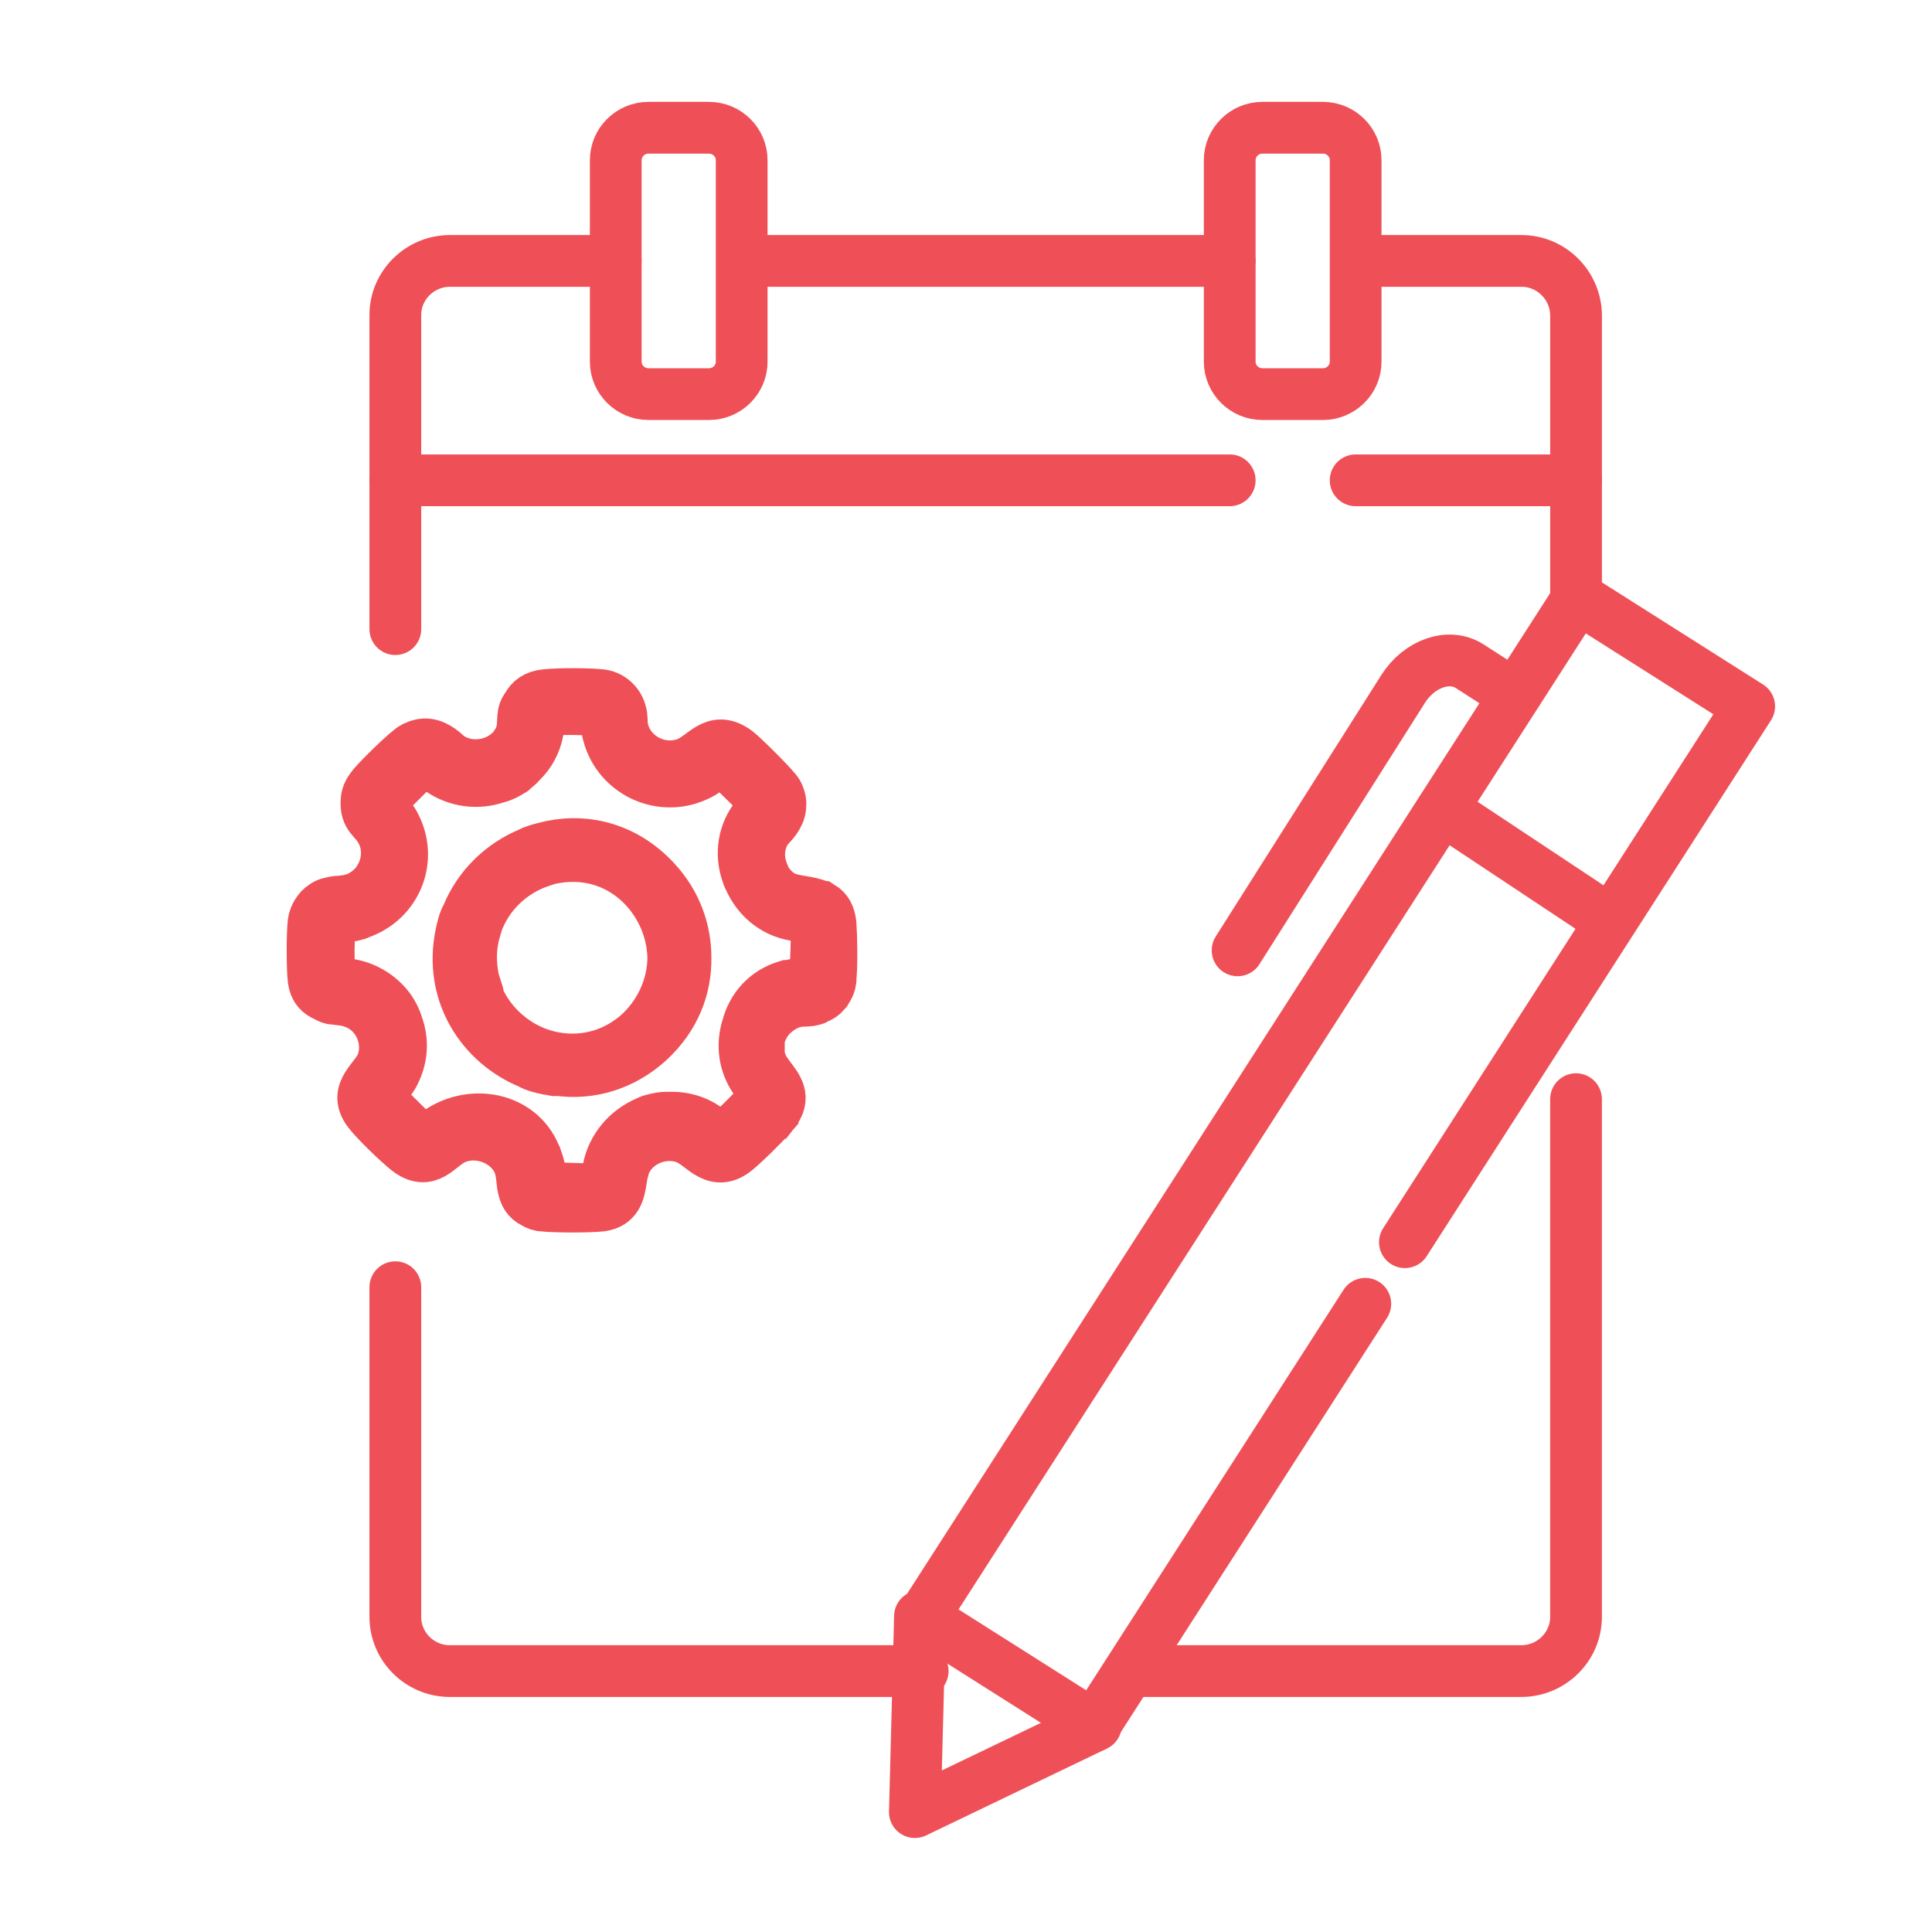
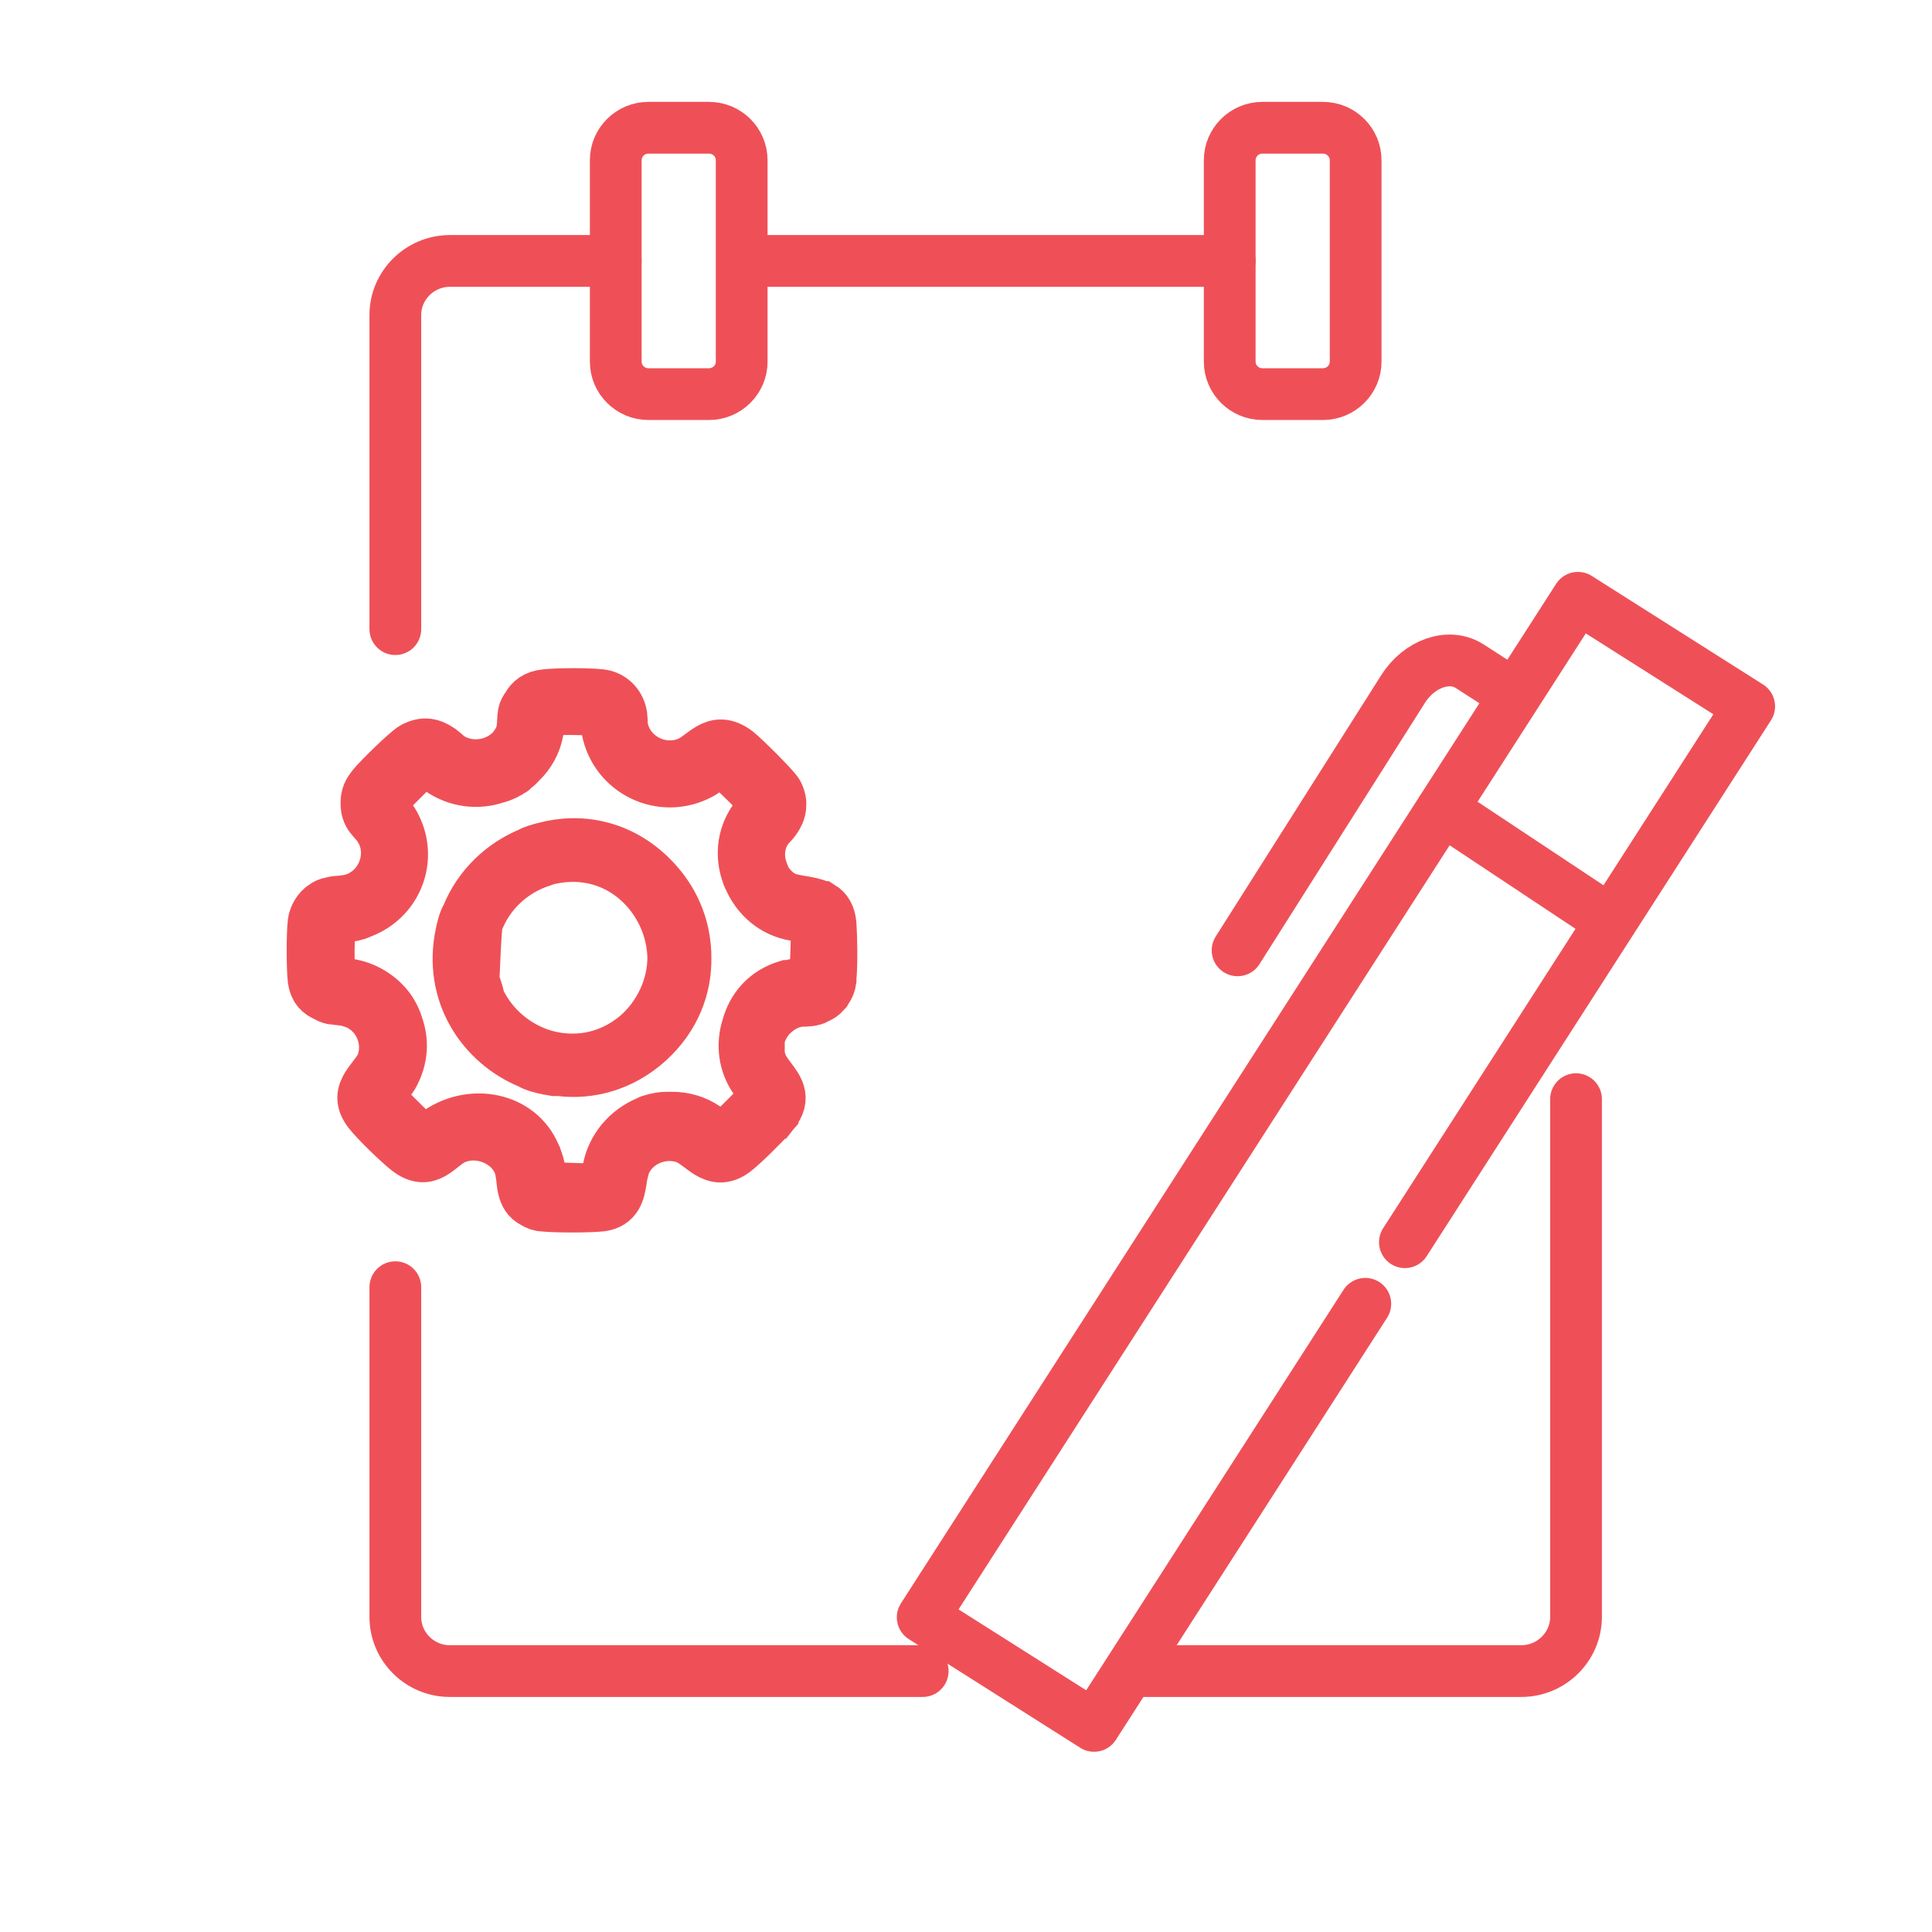
<svg xmlns="http://www.w3.org/2000/svg" width="56" height="56" viewBox="0 0 56 56" fill="none">
  <g clip-path="url(#clip0_3836_14594)">
    <path d="M45.682 31.86V46.865C45.682 47.731 44.968 48.437 44.096 48.437H32.905" stroke="#EF5057" stroke-width="1.5" stroke-miterlimit="8" stroke-linecap="round" />
-     <path d="M39.523 7.563H44.104C44.971 7.563 45.683 8.279 45.683 9.153V17.328" stroke="#EF5057" stroke-width="1.5" stroke-miterlimit="8" stroke-linecap="round" />
-     <path d="M26.666 46.848L26.518 52.525L31.765 50.004" stroke="#EF5057" stroke-width="1.5" stroke-miterlimit="10" stroke-linecap="round" stroke-linejoin="round" />
    <path d="M11.459 18.236V9.13C11.459 8.267 12.173 7.563 13.042 7.563H17.847" stroke="#EF5057" stroke-width="1.5" stroke-miterlimit="8" stroke-linecap="round" />
-     <path d="M39.294 13.922H45.682" stroke="#EF5057" stroke-width="1.5" stroke-miterlimit="8" stroke-linecap="round" />
-     <path d="M11.459 13.922H35.644" stroke="#EF5057" stroke-width="1.5" stroke-miterlimit="8" stroke-linecap="round" />
    <path fill-rule="evenodd" clip-rule="evenodd" d="M20.551 11.424H18.794C18.274 11.424 17.848 11.001 17.848 10.484V4.643C17.848 4.125 18.274 3.703 18.794 3.703H20.551C21.072 3.703 21.498 4.125 21.498 4.643V10.484C21.498 11.001 21.072 11.424 20.551 11.424Z" stroke="#EF5057" stroke-width="1.5" stroke-miterlimit="8" stroke-linecap="round" />
    <path fill-rule="evenodd" clip-rule="evenodd" d="M38.347 11.424H36.59C36.07 11.424 35.644 11.001 35.644 10.484V4.643C35.644 4.125 36.07 3.703 36.59 3.703H38.347C38.867 3.703 39.294 4.125 39.294 4.643V10.484C39.294 11.001 38.867 11.424 38.347 11.424Z" stroke="#EF5057" stroke-width="1.5" stroke-miterlimit="8" stroke-linecap="round" />
    <path d="M39.574 37.791L31.712 50.026L26.745 46.879L45.737 17.327L50.701 20.474L40.722 36.006" stroke="#EF5057" stroke-width="1.5" stroke-miterlimit="10" stroke-linecap="round" stroke-linejoin="round" />
    <path d="M35.872 27.546L40.668 19.973C41.14 19.226 42.005 18.928 42.598 19.31L43.858 20.12" stroke="#EF5057" stroke-width="1.5" stroke-miterlimit="10" stroke-linecap="round" stroke-linejoin="round" />
    <path d="M46.595 26.638L41.804 23.459" stroke="#EF5057" stroke-width="1.5" stroke-miterlimit="10" stroke-linecap="round" stroke-linejoin="round" />
    <path d="M21.726 7.563H35.643" stroke="#EF5057" stroke-width="1.5" stroke-miterlimit="8" stroke-linecap="round" />
    <path d="M26.745 48.437H13.038C12.168 48.437 11.459 47.731 11.459 46.868V37.31" stroke="#EF5057" stroke-width="1.5" stroke-miterlimit="8" stroke-linecap="round" />
    <path d="M24.075 28.343C24.114 27.951 24.101 27.18 24.075 26.788C24.048 26.526 23.955 26.382 23.81 26.291C23.81 26.291 23.81 26.291 23.797 26.291C23.783 26.291 23.757 26.265 23.744 26.265C23.452 26.121 23.015 26.147 22.698 25.99C22.512 25.886 22.354 25.742 22.235 25.559C22.221 25.533 22.195 25.506 22.181 25.467C22.168 25.441 22.155 25.402 22.142 25.376C22.115 25.31 22.089 25.245 22.062 25.18C22.062 25.18 22.062 25.166 22.062 25.153C21.956 24.8 21.996 24.395 22.208 24.068C22.208 24.068 22.221 24.042 22.235 24.029C22.301 23.938 22.393 23.859 22.459 23.768C22.552 23.637 22.605 23.519 22.618 23.389C22.632 23.271 22.618 23.153 22.539 22.996C22.459 22.84 21.546 21.938 21.361 21.794C20.672 21.271 20.408 21.977 19.838 22.147C19.044 22.395 18.197 21.898 18.038 21.101C18.012 20.944 18.038 20.787 17.985 20.63C17.906 20.369 17.681 20.173 17.403 20.147C17.006 20.107 16.224 20.107 15.827 20.147C15.523 20.173 15.377 20.303 15.285 20.473C15.232 20.539 15.192 20.617 15.179 20.683C15.152 20.826 15.165 20.983 15.139 21.14C15.139 21.153 15.139 21.166 15.139 21.179C15.086 21.402 14.94 21.65 14.755 21.82C14.742 21.833 14.729 21.859 14.702 21.872C14.702 21.872 14.702 21.872 14.689 21.872C14.239 22.225 13.577 22.291 13.061 21.977C12.955 21.911 12.862 21.807 12.77 21.741C12.505 21.558 12.293 21.519 12.002 21.663C11.816 21.755 10.982 22.578 10.823 22.774C10.718 22.905 10.638 23.023 10.625 23.192C10.585 23.702 10.863 23.715 11.049 24.081C11.406 24.722 11.155 25.559 10.546 25.925C10.506 25.951 10.479 25.964 10.44 25.99C10.36 26.029 10.281 26.055 10.188 26.082C10.082 26.108 9.963 26.121 9.857 26.134C9.764 26.134 9.685 26.147 9.592 26.173C9.513 26.186 9.447 26.212 9.381 26.265C9.235 26.356 9.116 26.552 9.089 26.735C9.05 27.075 9.05 28.056 9.089 28.395C9.129 28.67 9.261 28.788 9.447 28.866C9.513 28.905 9.566 28.931 9.632 28.945C9.712 28.958 9.791 28.958 9.87 28.971C9.976 28.984 10.095 28.997 10.188 29.036C10.929 29.258 11.326 30.069 11.088 30.788C10.916 31.298 10.215 31.611 10.691 32.226C10.877 32.474 11.552 33.128 11.803 33.324C12.425 33.821 12.69 33.232 13.153 33.01C13.921 32.657 14.914 33.102 15.099 33.912C15.099 33.938 15.099 33.977 15.113 34.004C15.139 34.161 15.139 34.317 15.179 34.461C15.218 34.618 15.285 34.762 15.47 34.853C15.549 34.906 15.655 34.945 15.748 34.945C16.092 34.984 17.085 34.984 17.429 34.945C17.879 34.88 17.945 34.553 17.998 34.213C18.012 34.121 18.025 34.03 18.051 33.938C18.051 33.912 18.051 33.886 18.065 33.86C18.29 33.128 19.11 32.736 19.838 32.971C20.355 33.141 20.672 33.834 21.295 33.363C21.533 33.18 22.168 32.553 22.393 32.291C22.393 32.291 22.393 32.278 22.407 32.278C22.605 32.03 22.632 31.847 22.579 31.677C22.486 31.376 22.168 31.141 22.049 30.788C22.023 30.696 21.996 30.605 21.996 30.513C21.996 30.513 21.996 30.487 21.996 30.474C21.996 30.396 21.996 30.317 21.996 30.239C21.996 30.213 21.996 30.186 21.996 30.147C21.996 30.082 22.023 30.03 22.036 29.964C22.036 29.925 22.062 29.886 22.076 29.86C22.102 29.807 22.129 29.742 22.155 29.703C22.168 29.677 22.181 29.651 22.208 29.624C22.248 29.559 22.287 29.507 22.34 29.454C22.34 29.454 22.354 29.441 22.367 29.428C22.565 29.232 22.817 29.075 23.108 29.023C23.267 28.997 23.426 29.023 23.585 28.971C23.611 28.971 23.638 28.945 23.664 28.931C23.757 28.905 23.849 28.84 23.916 28.762C23.929 28.735 23.955 28.709 23.969 28.683C24.022 28.605 24.061 28.513 24.075 28.409V28.343ZM12.544 32.906C12.412 33.01 12.372 33.115 12.147 33.01L11.035 31.912C10.903 31.677 11.26 31.402 11.38 31.193C11.671 30.683 11.684 30.16 11.512 29.703C11.472 29.546 11.366 29.363 11.313 29.284C11.062 28.918 10.651 28.644 10.201 28.552C10.148 28.552 10.095 28.539 10.043 28.539C10.003 28.539 9.976 28.526 9.937 28.513C9.87 28.513 9.804 28.513 9.738 28.5C9.645 28.461 9.566 28.395 9.553 28.226C9.513 27.912 9.526 27.18 9.553 26.866C9.592 26.487 9.857 26.591 10.122 26.539C10.135 26.539 10.148 26.539 10.162 26.539C10.162 26.539 10.175 26.539 10.188 26.539C10.228 26.539 10.281 26.513 10.334 26.5C10.347 26.5 10.36 26.5 10.373 26.487C10.519 26.435 10.704 26.356 10.837 26.265C11.604 25.768 11.909 24.748 11.419 23.872C11.3 23.65 10.969 23.428 11.075 23.179L12.147 22.108C12.399 21.898 12.558 22.173 12.743 22.304C13.246 22.657 13.855 22.722 14.384 22.539C14.556 22.5 14.755 22.395 14.835 22.33C14.861 22.33 14.874 22.304 14.887 22.277C14.954 22.238 15.02 22.186 15.073 22.121C15.086 22.108 15.099 22.094 15.113 22.081C15.351 21.846 15.523 21.545 15.589 21.179C15.616 21.035 15.589 20.839 15.655 20.709C15.695 20.643 15.761 20.604 15.894 20.578C16.211 20.539 16.953 20.552 17.27 20.578C17.654 20.617 17.548 20.879 17.601 21.14C17.826 22.369 19.19 23.036 20.315 22.421C20.54 22.304 20.765 21.977 21.017 22.081L22.102 23.14C22.102 23.14 22.129 23.18 22.142 23.192C22.142 23.192 22.142 23.206 22.155 23.219C22.208 23.467 21.996 23.572 21.864 23.755C21.506 24.265 21.48 24.866 21.678 25.376C21.678 25.402 21.705 25.441 21.718 25.467C21.943 25.99 22.407 26.422 23.042 26.526H23.068C23.068 26.526 23.095 26.526 23.108 26.526C23.161 26.526 23.254 26.526 23.333 26.539C23.452 26.539 23.558 26.578 23.611 26.67C23.638 26.709 23.651 26.761 23.651 26.801C23.704 27.271 23.624 27.846 23.651 28.317C23.611 28.435 23.505 28.487 23.386 28.513C23.28 28.513 23.174 28.513 23.055 28.539C23.042 28.539 23.015 28.539 23.002 28.552H22.976C22.936 28.552 22.896 28.578 22.857 28.578C22.843 28.578 22.83 28.578 22.817 28.578C22.195 28.762 21.811 29.219 21.665 29.768C21.506 30.265 21.559 30.84 21.904 31.311C21.917 31.337 21.943 31.363 21.97 31.389C21.996 31.428 22.009 31.468 22.036 31.494C22.115 31.598 22.195 31.638 22.181 31.755C22.181 31.781 22.168 31.821 22.155 31.86C22.155 31.86 22.155 31.873 22.142 31.886C22.049 31.951 21.864 32.147 21.678 32.343L21.083 32.932C21.083 32.932 21.017 32.984 20.99 32.984C20.937 32.984 20.884 32.984 20.845 32.984C20.791 32.971 20.739 32.945 20.699 32.906C20.619 32.84 20.54 32.762 20.461 32.696C20.156 32.487 19.812 32.396 19.481 32.396C19.454 32.396 19.415 32.396 19.388 32.396C19.362 32.396 19.349 32.396 19.322 32.396C19.19 32.396 19.057 32.422 18.925 32.461C18.925 32.461 18.925 32.461 18.912 32.461C18.859 32.474 18.806 32.5 18.753 32.526C18.197 32.762 17.747 33.259 17.628 33.912C17.628 33.951 17.628 34.004 17.628 34.056C17.628 34.056 17.628 34.174 17.614 34.226C17.614 34.291 17.588 34.344 17.548 34.383C17.509 34.409 17.429 34.435 17.376 34.448C16.9 34.501 16.317 34.422 15.841 34.448C15.814 34.448 15.788 34.422 15.774 34.409C15.774 34.409 15.774 34.409 15.761 34.409C15.761 34.409 15.735 34.383 15.722 34.37C15.722 34.37 15.708 34.344 15.695 34.331C15.629 34.2 15.655 34.004 15.629 33.847C15.616 33.781 15.576 33.664 15.536 33.546C15.51 33.494 15.483 33.428 15.457 33.376C14.954 32.356 13.564 32.147 12.611 32.879L12.544 32.906Z" stroke="#EF5057" stroke-width="1.5" stroke-miterlimit="10" />
-     <path d="M15.867 30.98C15.943 30.993 16.019 31.006 16.082 31.019C16.095 31.019 16.108 31.019 16.133 31.019C16.158 31.019 16.183 31.019 16.209 31.019C17.083 31.133 18.02 30.892 18.806 30.179C19.566 29.479 19.882 28.614 19.87 27.762C19.87 26.999 19.616 26.21 18.996 25.536C18.071 24.531 16.855 24.289 15.778 24.582C15.626 24.62 15.449 24.671 15.373 24.722C14.562 25.052 13.878 25.701 13.536 26.553C13.447 26.693 13.397 26.935 13.371 27.05C12.991 28.805 13.992 30.255 15.36 30.815C15.499 30.904 15.74 30.955 15.854 30.98H15.867ZM13.865 28.894C13.865 28.894 13.865 28.894 13.865 28.881C13.865 28.818 13.751 28.512 13.726 28.411C13.612 27.877 13.637 27.368 13.777 26.922C13.789 26.872 13.815 26.808 13.827 26.744C14.131 25.917 14.79 25.294 15.575 25.002C15.69 24.963 15.867 24.9 15.93 24.887C17.957 24.442 19.477 26.045 19.515 27.749C19.515 28.614 19.11 29.454 18.464 30.014C17.602 30.739 16.564 30.853 15.664 30.561C15.652 30.561 15.639 30.561 15.626 30.548C14.841 30.268 14.182 29.67 13.853 28.894H13.865Z" stroke="#EF5057" stroke-width="1.5" stroke-miterlimit="10" />
+     <path d="M15.867 30.98C15.943 30.993 16.019 31.006 16.082 31.019C16.095 31.019 16.108 31.019 16.133 31.019C16.158 31.019 16.183 31.019 16.209 31.019C17.083 31.133 18.02 30.892 18.806 30.179C19.566 29.479 19.882 28.614 19.87 27.762C19.87 26.999 19.616 26.21 18.996 25.536C18.071 24.531 16.855 24.289 15.778 24.582C15.626 24.62 15.449 24.671 15.373 24.722C14.562 25.052 13.878 25.701 13.536 26.553C13.447 26.693 13.397 26.935 13.371 27.05C12.991 28.805 13.992 30.255 15.36 30.815C15.499 30.904 15.74 30.955 15.854 30.98H15.867ZM13.865 28.894C13.865 28.894 13.865 28.894 13.865 28.881C13.865 28.818 13.751 28.512 13.726 28.411C13.789 26.872 13.815 26.808 13.827 26.744C14.131 25.917 14.79 25.294 15.575 25.002C15.69 24.963 15.867 24.9 15.93 24.887C17.957 24.442 19.477 26.045 19.515 27.749C19.515 28.614 19.11 29.454 18.464 30.014C17.602 30.739 16.564 30.853 15.664 30.561C15.652 30.561 15.639 30.561 15.626 30.548C14.841 30.268 14.182 29.67 13.853 28.894H13.865Z" stroke="#EF5057" stroke-width="1.5" stroke-miterlimit="10" />
  </g>
  <defs>
    <clipPath id="clip0_3836_14594">
      <rect width="47" height="52" fill="white" transform="translate(4.5 2)" />
    </clipPath>
  </defs>
</svg>